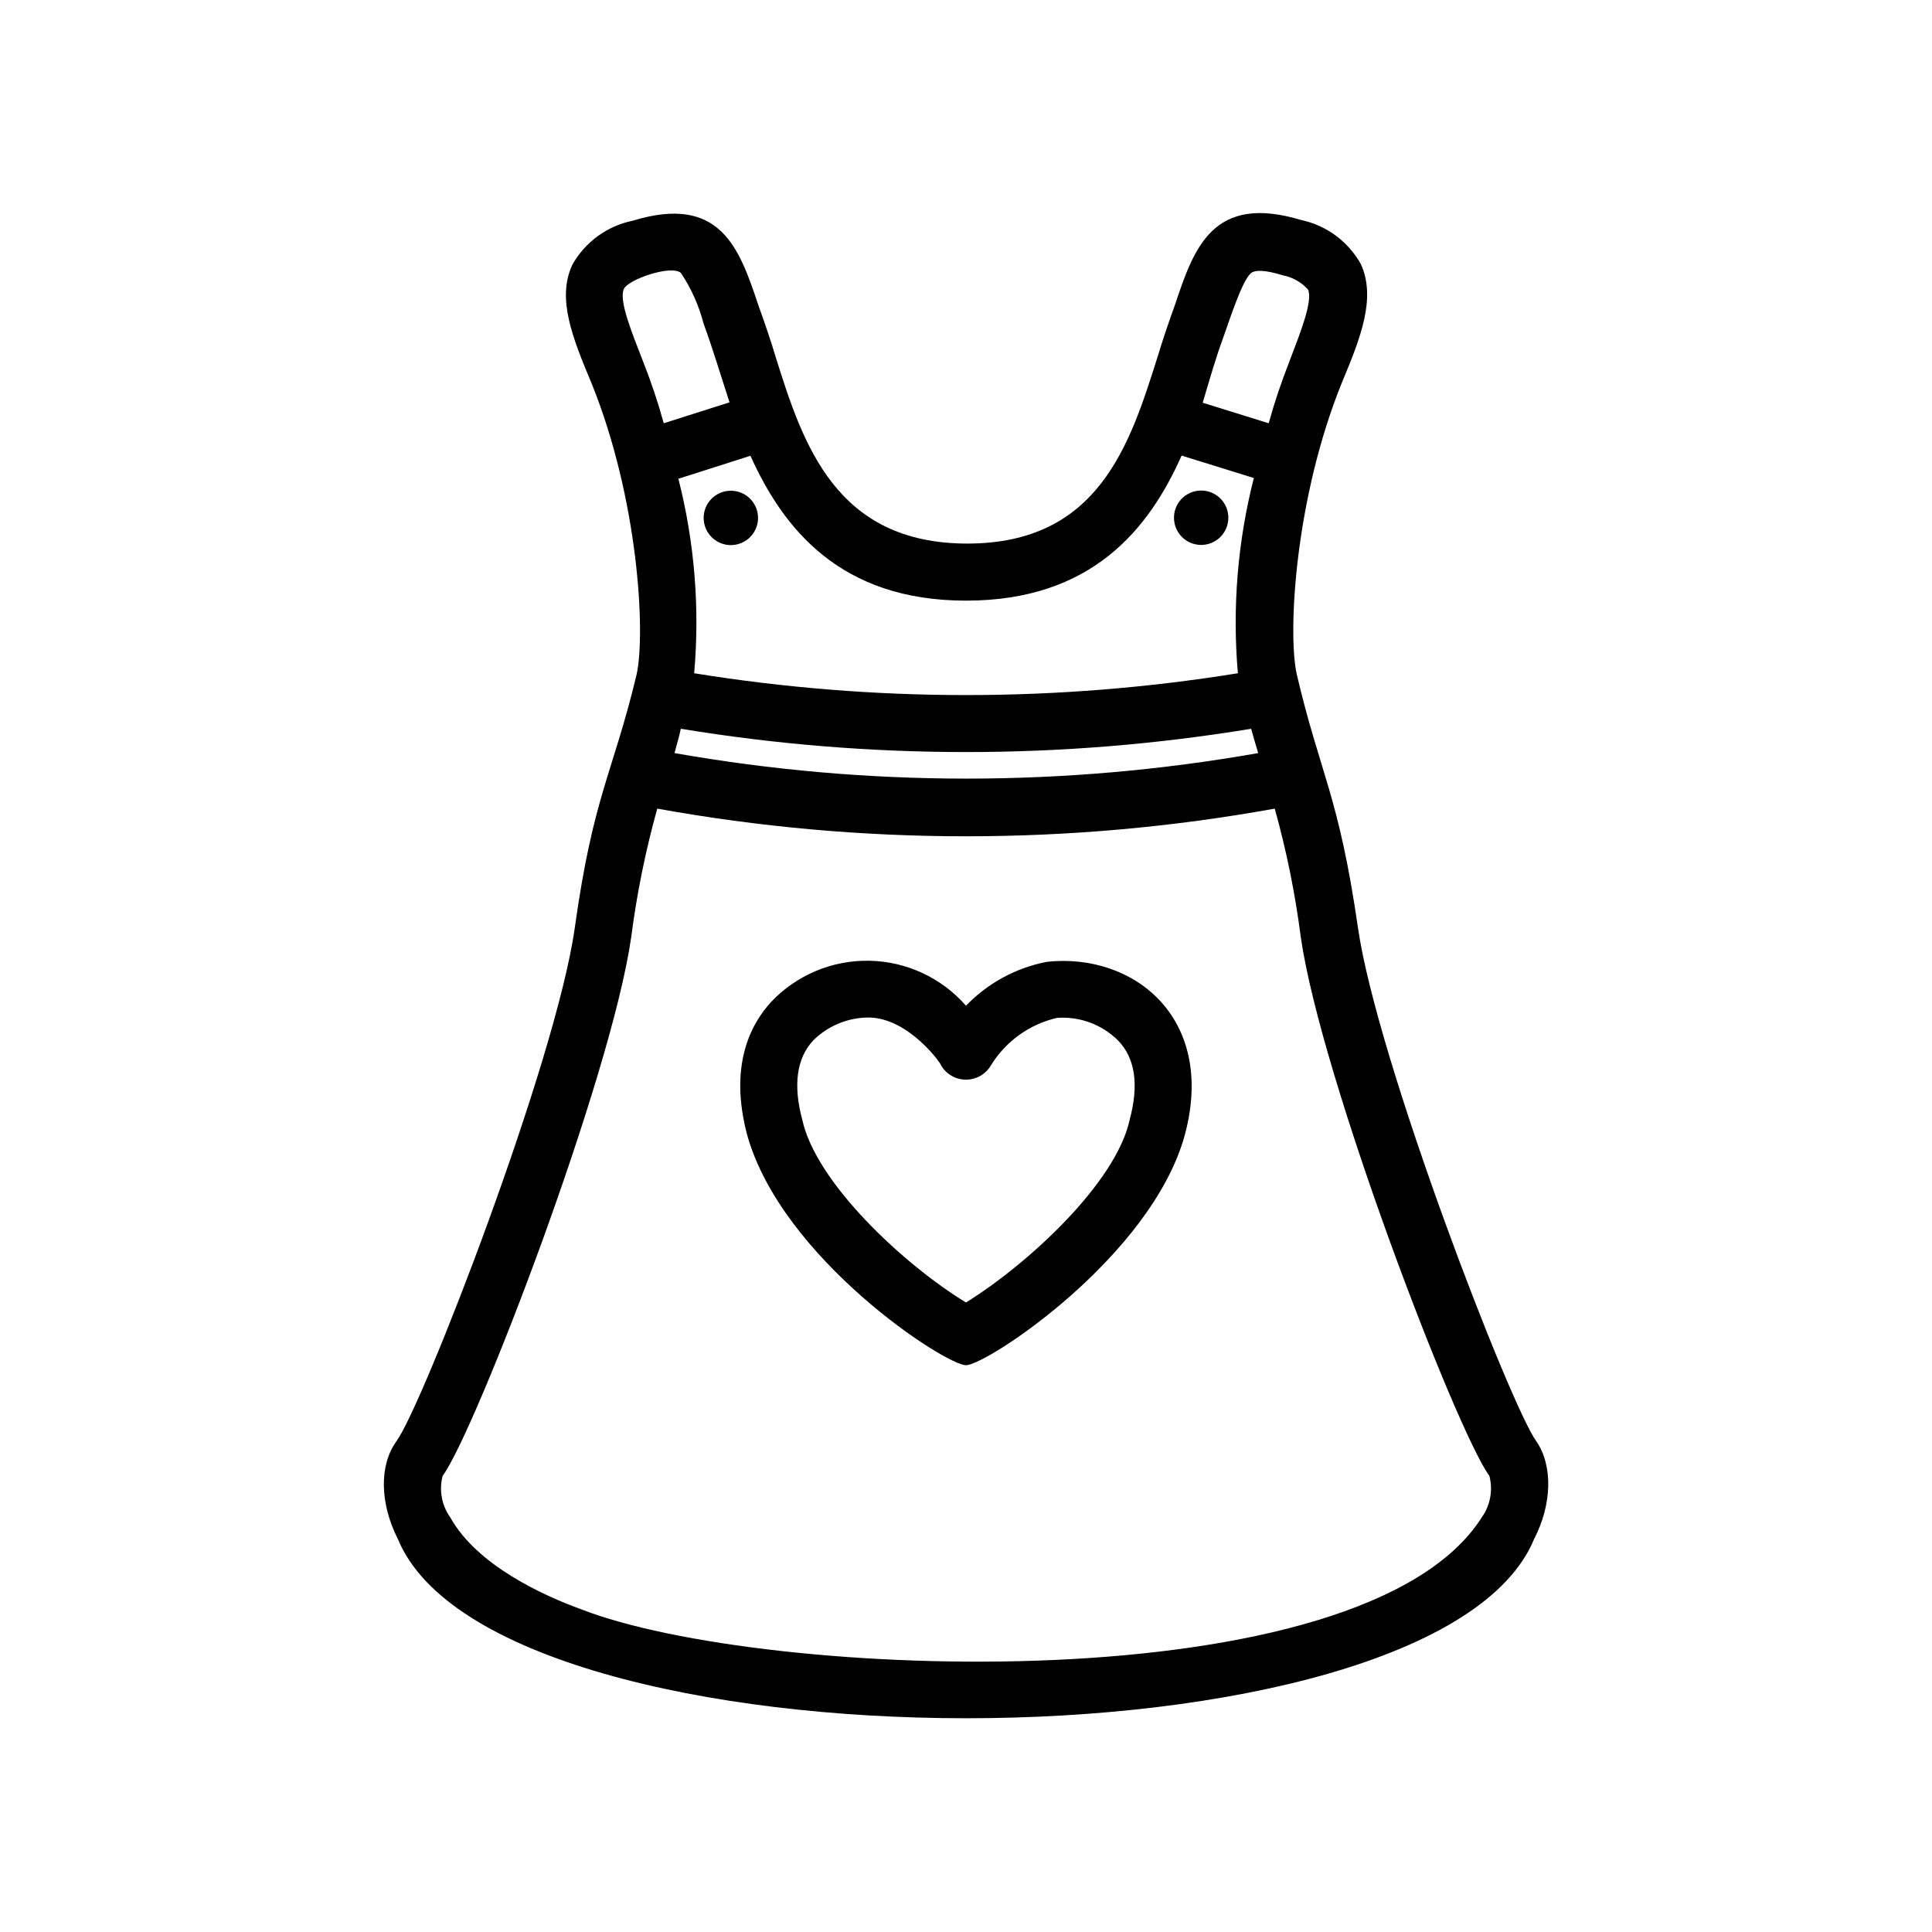
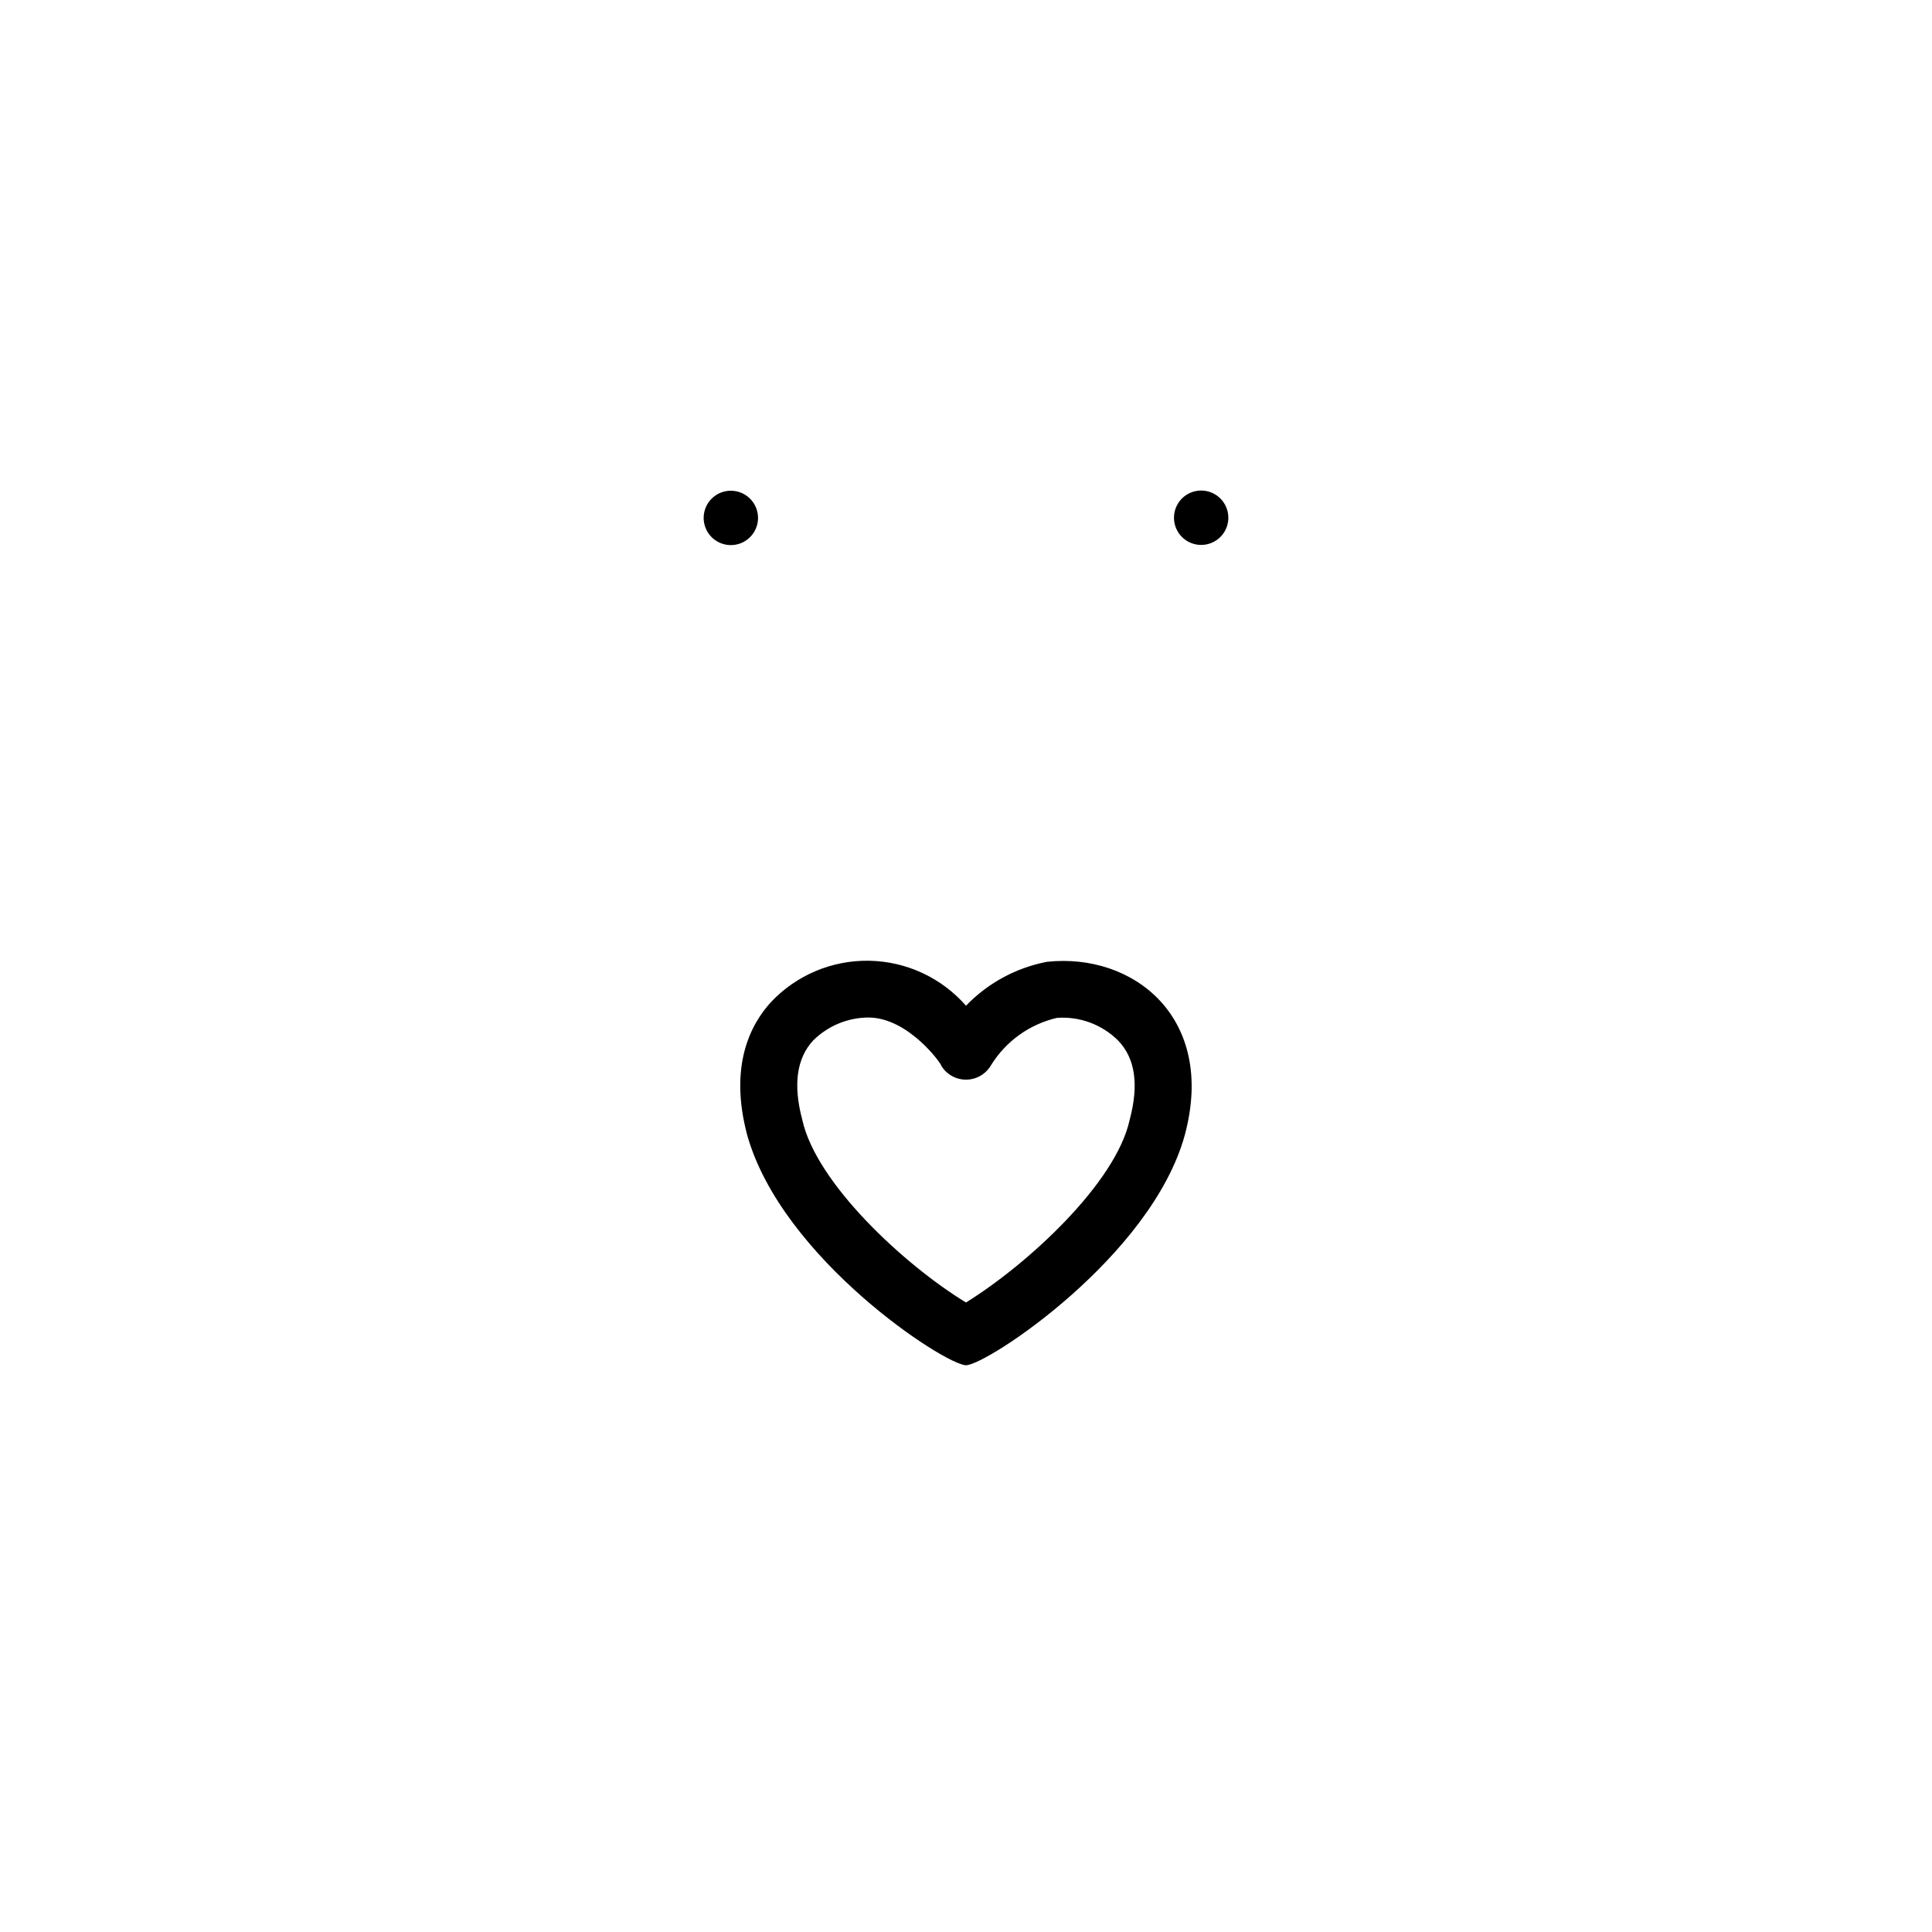
<svg xmlns="http://www.w3.org/2000/svg" fill="#000000" width="800px" height="800px" version="1.1" viewBox="144 144 512 512">
  <g>
    <path d="m421.46 398.89c-8.184 1.566-15.684 5.633-21.461 11.637-6.477-7.398-15.77-11.727-25.598-11.918-9.832-0.191-19.285 3.769-26.043 10.91-5.543 6.047-11.184 17.027-6.348 35.266 9.219 32.852 52.547 61.012 57.988 61.012s49.121-28.719 57.988-61.012c8.363-31.082-13.605-48.363-36.527-45.895zm21.914 41.867c-3.629 16.727-26.953 38.238-43.379 48.418-16.523-10.078-39.75-31.738-43.379-48.418-2.469-9.219-1.512-16.273 2.871-21.008l0.004-0.004c3.883-3.867 9.129-6.055 14.609-6.094 10.832 0 19.699 12.746 19.297 12.695 1.375 2.34 3.887 3.773 6.602 3.773 2.711 0 5.223-1.434 6.598-3.773 3.91-6.363 10.207-10.902 17.484-12.594 6.019-0.453 11.941 1.734 16.223 5.992 4.582 4.738 5.539 11.789 3.07 21.012z" />
    <path d="m337.68 274.05c-2.918 0-5.547 1.762-6.66 4.457-1.109 2.699-0.484 5.801 1.586 7.859 2.07 2.055 5.176 2.66 7.867 1.527 2.691-1.129 4.434-3.773 4.414-6.691-0.027-3.957-3.246-7.152-7.207-7.152z" />
-     <path d="m551.14 525.95c-6.902-9.473-42.168-100.76-47.258-136.03-5.09-35.266-10.078-40.859-16.273-67.41-2.367-11.184-0.402-46.5 11.992-77.082 5.039-12.043 9.117-22.469 5.039-31.438-3.344-5.992-9.109-10.25-15.82-11.688-23.328-7.004-28.363 7.254-33.402 22.367-1.664 4.637-3.176 9.02-4.684 14.008-7.305 23.125-15.566 49.375-50.383 49.375-34.812-0.004-43.531-26.25-50.734-49.273-1.512-5.039-3.023-9.371-4.684-14.008-5.039-15.113-10.078-29.371-33.301-22.27h-0.004c-6.727 1.387-12.531 5.613-15.918 11.59-4.231 8.969 0 19.398 5.039 31.438 12.395 30.582 14.359 65.898 11.992 77.082-6.352 26.551-11.492 32.043-16.426 67.309-4.938 35.266-40.305 126.56-47.258 136.03-4.586 6.297-4.434 16.473 0.402 25.945 26.098 63.227 274.88 63.328 301.08 0 4.836-9.367 4.984-19.547 0.602-25.945zm-226.71-188.82c50.047 8.23 101.1 8.23 151.14 0 0.605 2.266 1.258 4.383 1.863 6.449v-0.004c-51.16 9.02-103.51 9.02-154.67 0 0.504-2.062 1.156-4.027 1.66-6.445zm143.64-103.38c2.016-5.644 5.039-15.113 7.356-17.281 1.109-1.059 4.031-0.906 8.566 0.504 2.574 0.484 4.914 1.816 6.648 3.777 1.359 2.973-2.117 11.637-5.039 19.297h0.004c-2.07 5.277-3.871 10.66-5.394 16.121l-17.48-5.441c1.715-5.793 3.477-11.938 5.34-16.977zm-68.062 69.426c33.301 0 48.465-18.941 57.133-38.441l19.145 5.945h-0.004c-4.305 16.887-5.734 34.379-4.231 51.738-47.719 7.711-96.367 7.711-144.09 0 1.523-17.293 0.109-34.719-4.18-51.539l19.094-6.098c8.715 19.348 23.828 38.395 57.133 38.395zm-90.688-82.574c1.059-2.519 12.543-6.5 15.113-4.281v-0.004c2.734 4.086 4.758 8.598 5.996 13.352 2.469 6.75 4.586 13.855 6.902 20.957l-17.434 5.543h0.004c-1.52-5.519-3.336-10.949-5.441-16.273-2.973-7.656-6.5-16.223-5.141-19.293zm227.37 325.51c-31.438 49.574-190.79 43.074-238.61 24.383-10.078-3.629-27.711-11.688-34.762-24.383-2.266-3.18-3.004-7.203-2.016-10.98 8.816-12.09 44.637-105.5 49.977-142.78 1.48-11.504 3.789-22.883 6.902-34.059 54.109 9.777 109.53 9.777 163.64 0 3.117 11.176 5.422 22.555 6.902 34.059 5.34 37.281 41.16 130.69 49.977 142.78h0.004c0.984 3.777 0.246 7.801-2.016 10.98z" />
    <path d="m462.32 288.41c2.914 0 5.539-1.758 6.656-4.449 1.113-2.691 0.496-5.789-1.562-7.852-2.059-2.059-5.16-2.676-7.852-1.562-2.691 1.117-4.445 3.742-4.445 6.656 0 3.981 3.223 7.207 7.203 7.207z" />
  </g>
</svg>